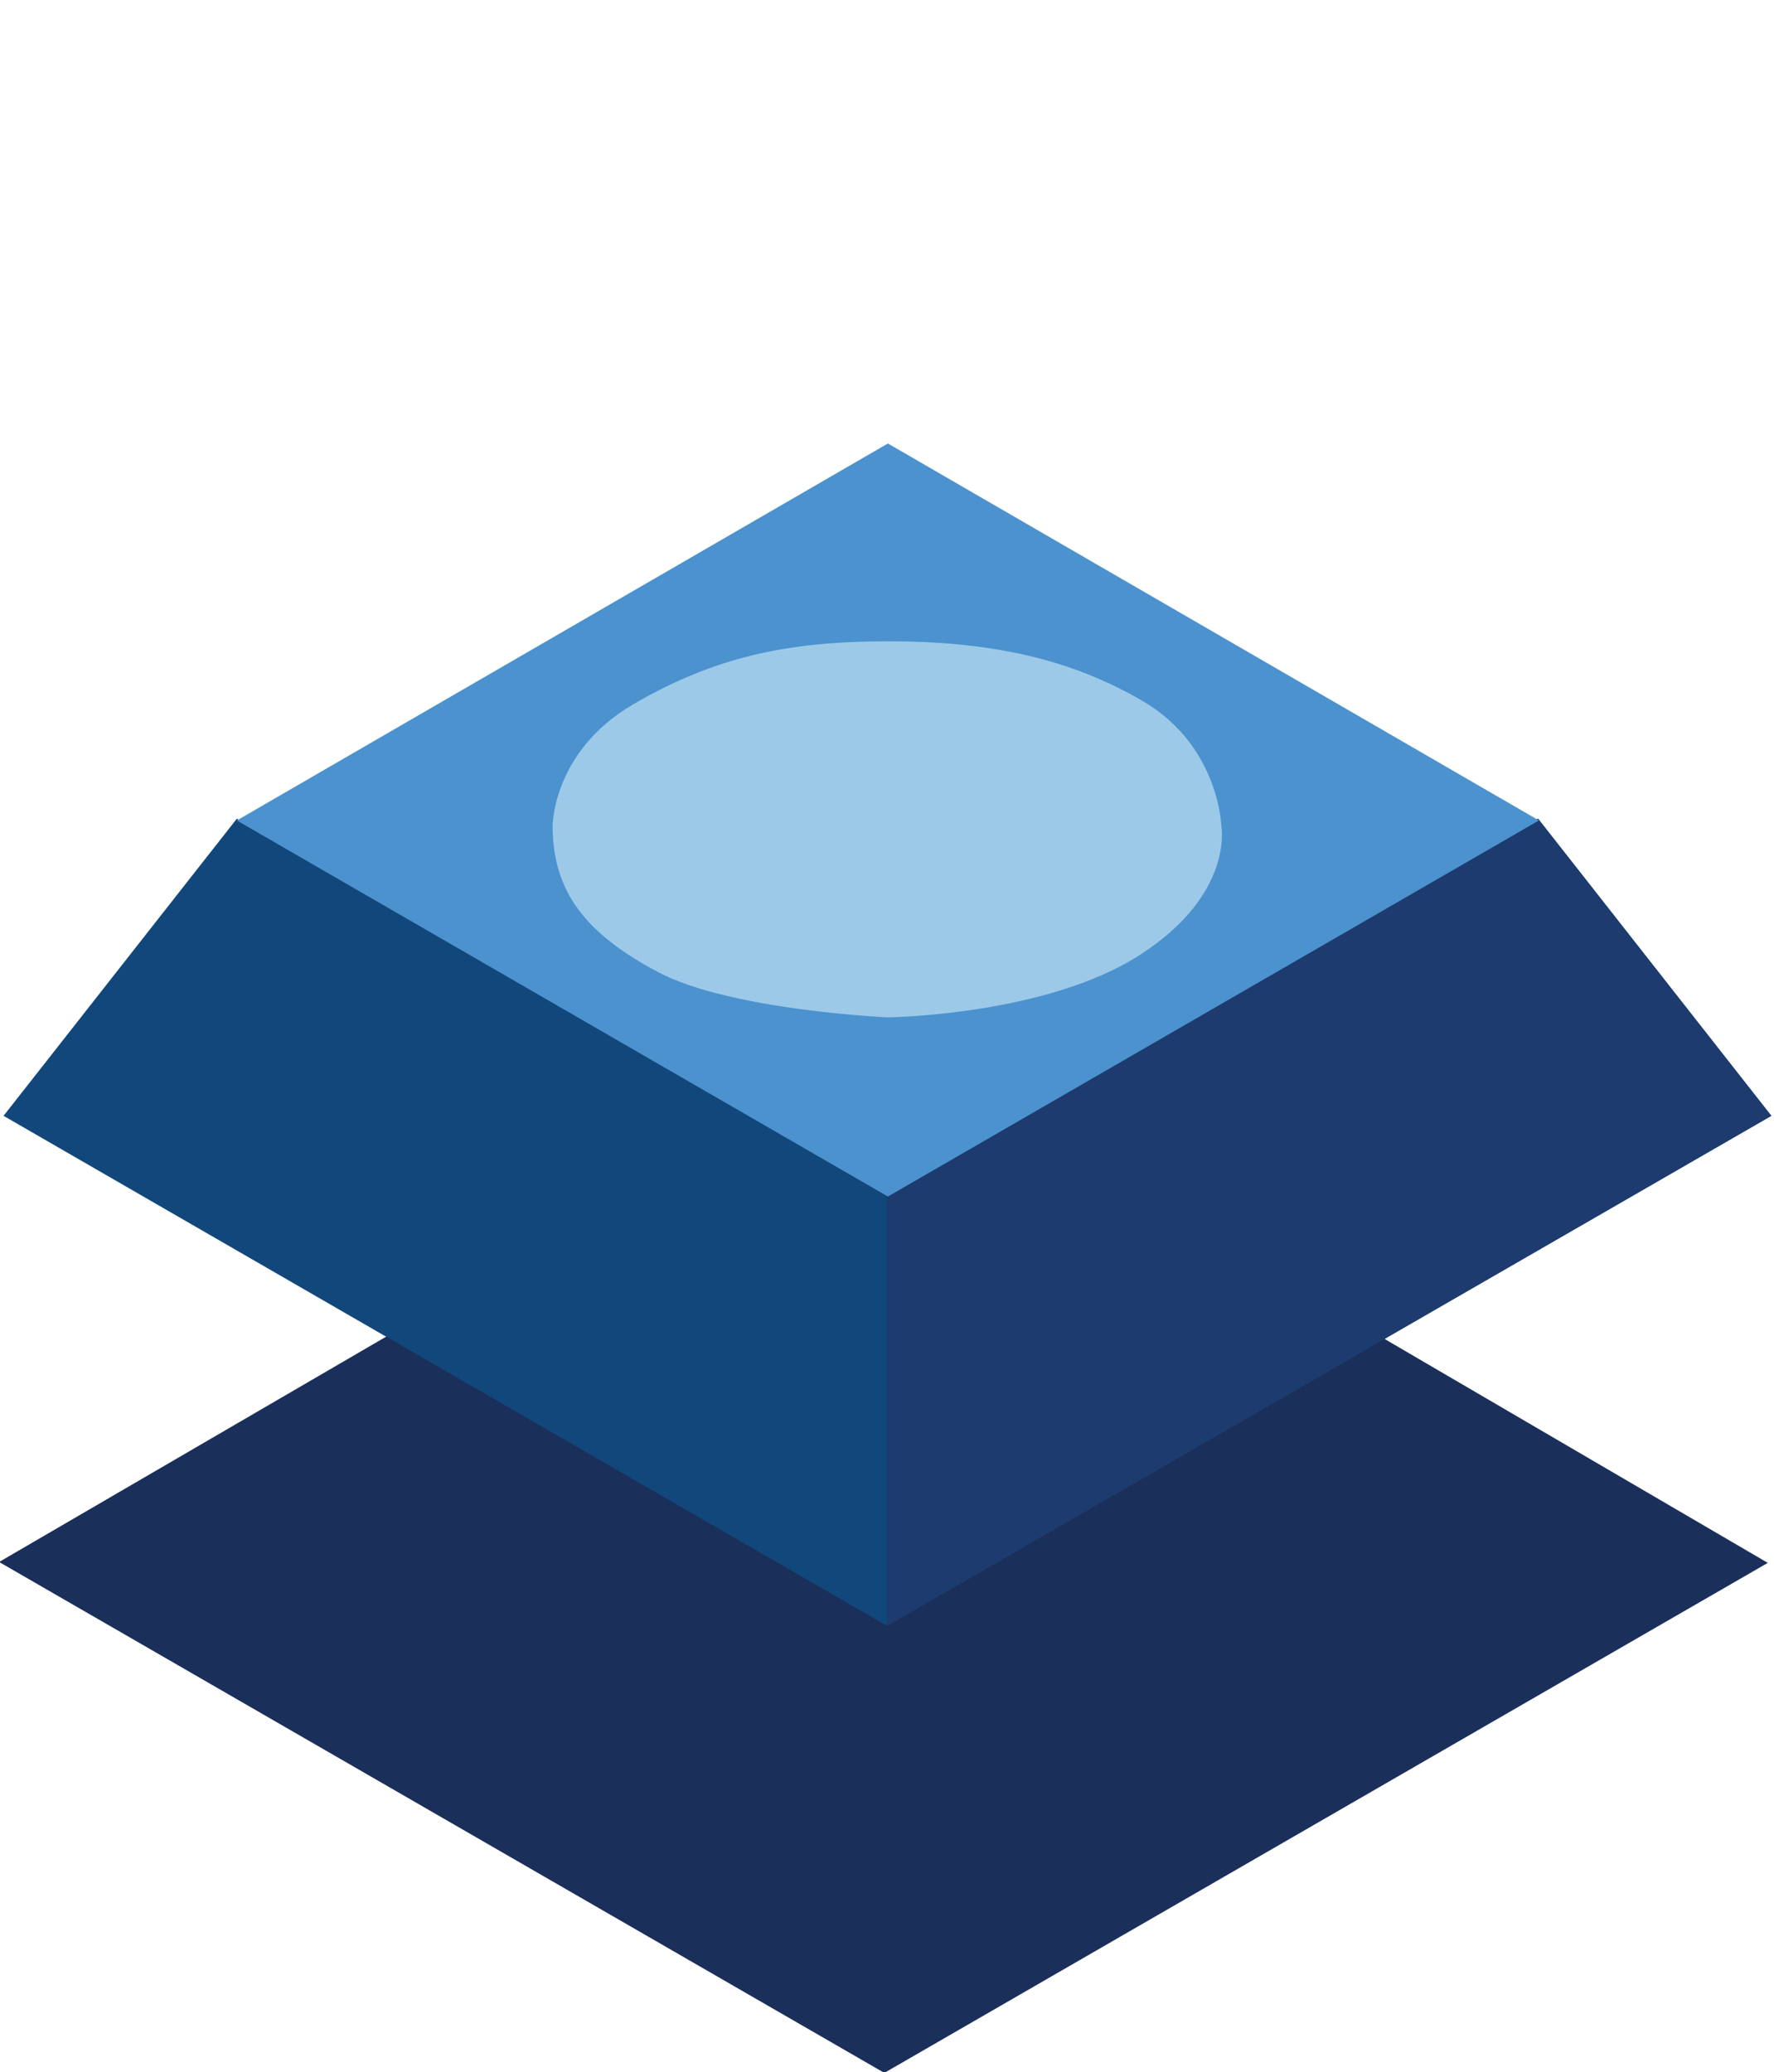
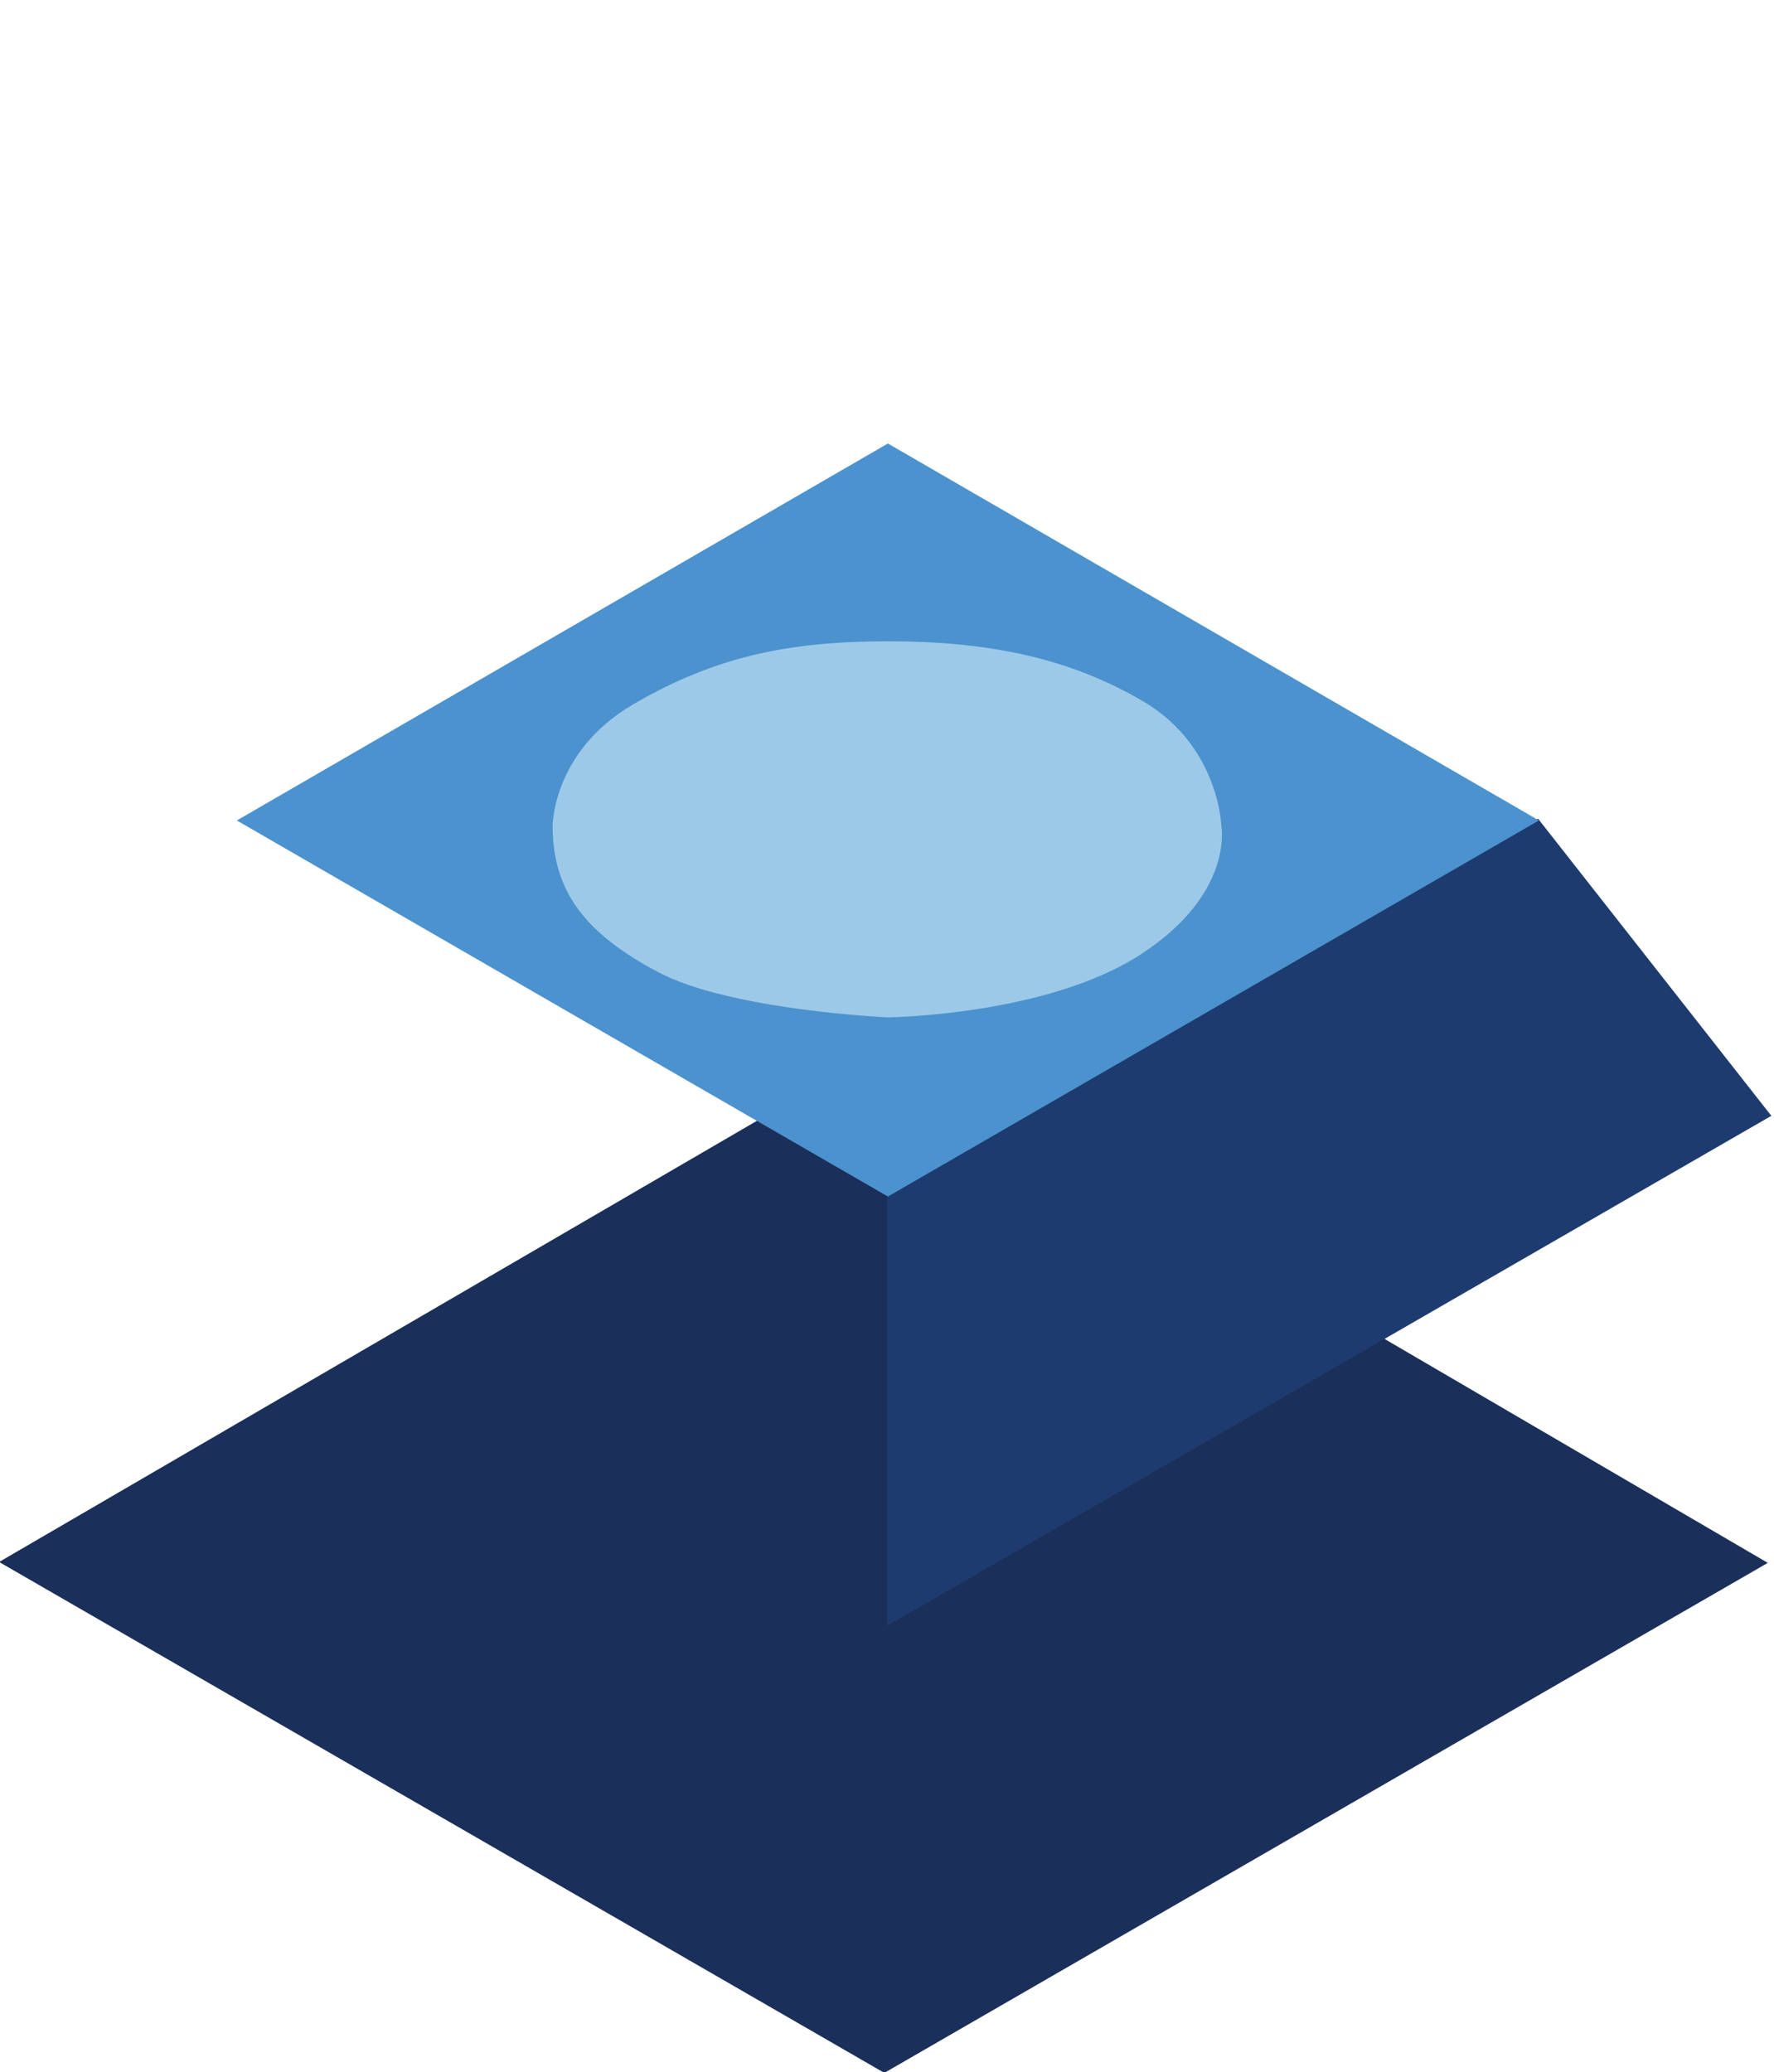
<svg xmlns="http://www.w3.org/2000/svg" x="0px" y="0px" viewBox="0 0 200 233.6" xml:space="preserve">
  <g id="Layer_5">
    <polygon display="none" fill="#1A2F59" points="166.7,176.1 100.6,214.2 34.5,176 100.6,137.5  " />
    <path display="none" fill="#1A2F59" d="M100.7,118L0.9,176.1l99.8,57.6l99.6-57.5L100.7,118z M100.6,218.4L27.3,176l73.4-42.8  l73.3,42.9L100.6,218.4z" />
    <polyline id="Shadow_backup" fill="#1A2F59" points="-0.1,176.1 99.7,118 199.3,176.2 99.7,233.7 -0.1,176.1  " />
  </g>
  <g>
    <g id="_x33_.3">
      <g>
        <g>
-           <polygon fill="#12477B" points="173.4,92.3 100,134.7 26.7,92.3 0.4,125.8 100,183.3 199.7,125.8     " />
-         </g>
+           </g>
      </g>
      <g id="Dark_Side">
        <g>
          <polygon fill="#1D3B6E" points="173.4,92.3 100,134.7 100,183.3 199.7,125.8     " />
        </g>
      </g>
    </g>
    <g id="_x32_.3">
      <g id="Top_00000015350204358594598360000009193564254104377506_">
        <g>
          <path fill-rule="evenodd" clip-rule="evenodd" fill="#4B92CE" d="M100.1,50L26.7,92.5l73.4,42.4l73.4-42.4L100.1,50z M100,114     c-33.8,0-37.5-19-37.5-20.9c0,0,2.2-20.6,37.4-20.6s37.6,19.1,37.6,20.6S133.8,114,100,114z" />
        </g>
      </g>
    </g>
    <g id="_x31_.3">
      <g id="Top">
        <g>
          <path fill="#9DC9E8" d="M137.7,93.2c0,0-0.2-8.9-8.6-14c-8.4-5-17.6-6.9-29-6.9c-11.4,0-19.6,1.8-28.7,7.1     c-9.1,5.3-9.1,13.7-9.1,13.7c0,7.5,3.8,12.2,11.9,16.5c8.1,4.3,25.9,5.1,25.9,5.1c0,0,17.9-0.2,28.5-7.1     C139.1,100.8,137.7,93.2,137.7,93.2z" />
        </g>
      </g>
    </g>
  </g>
</svg>